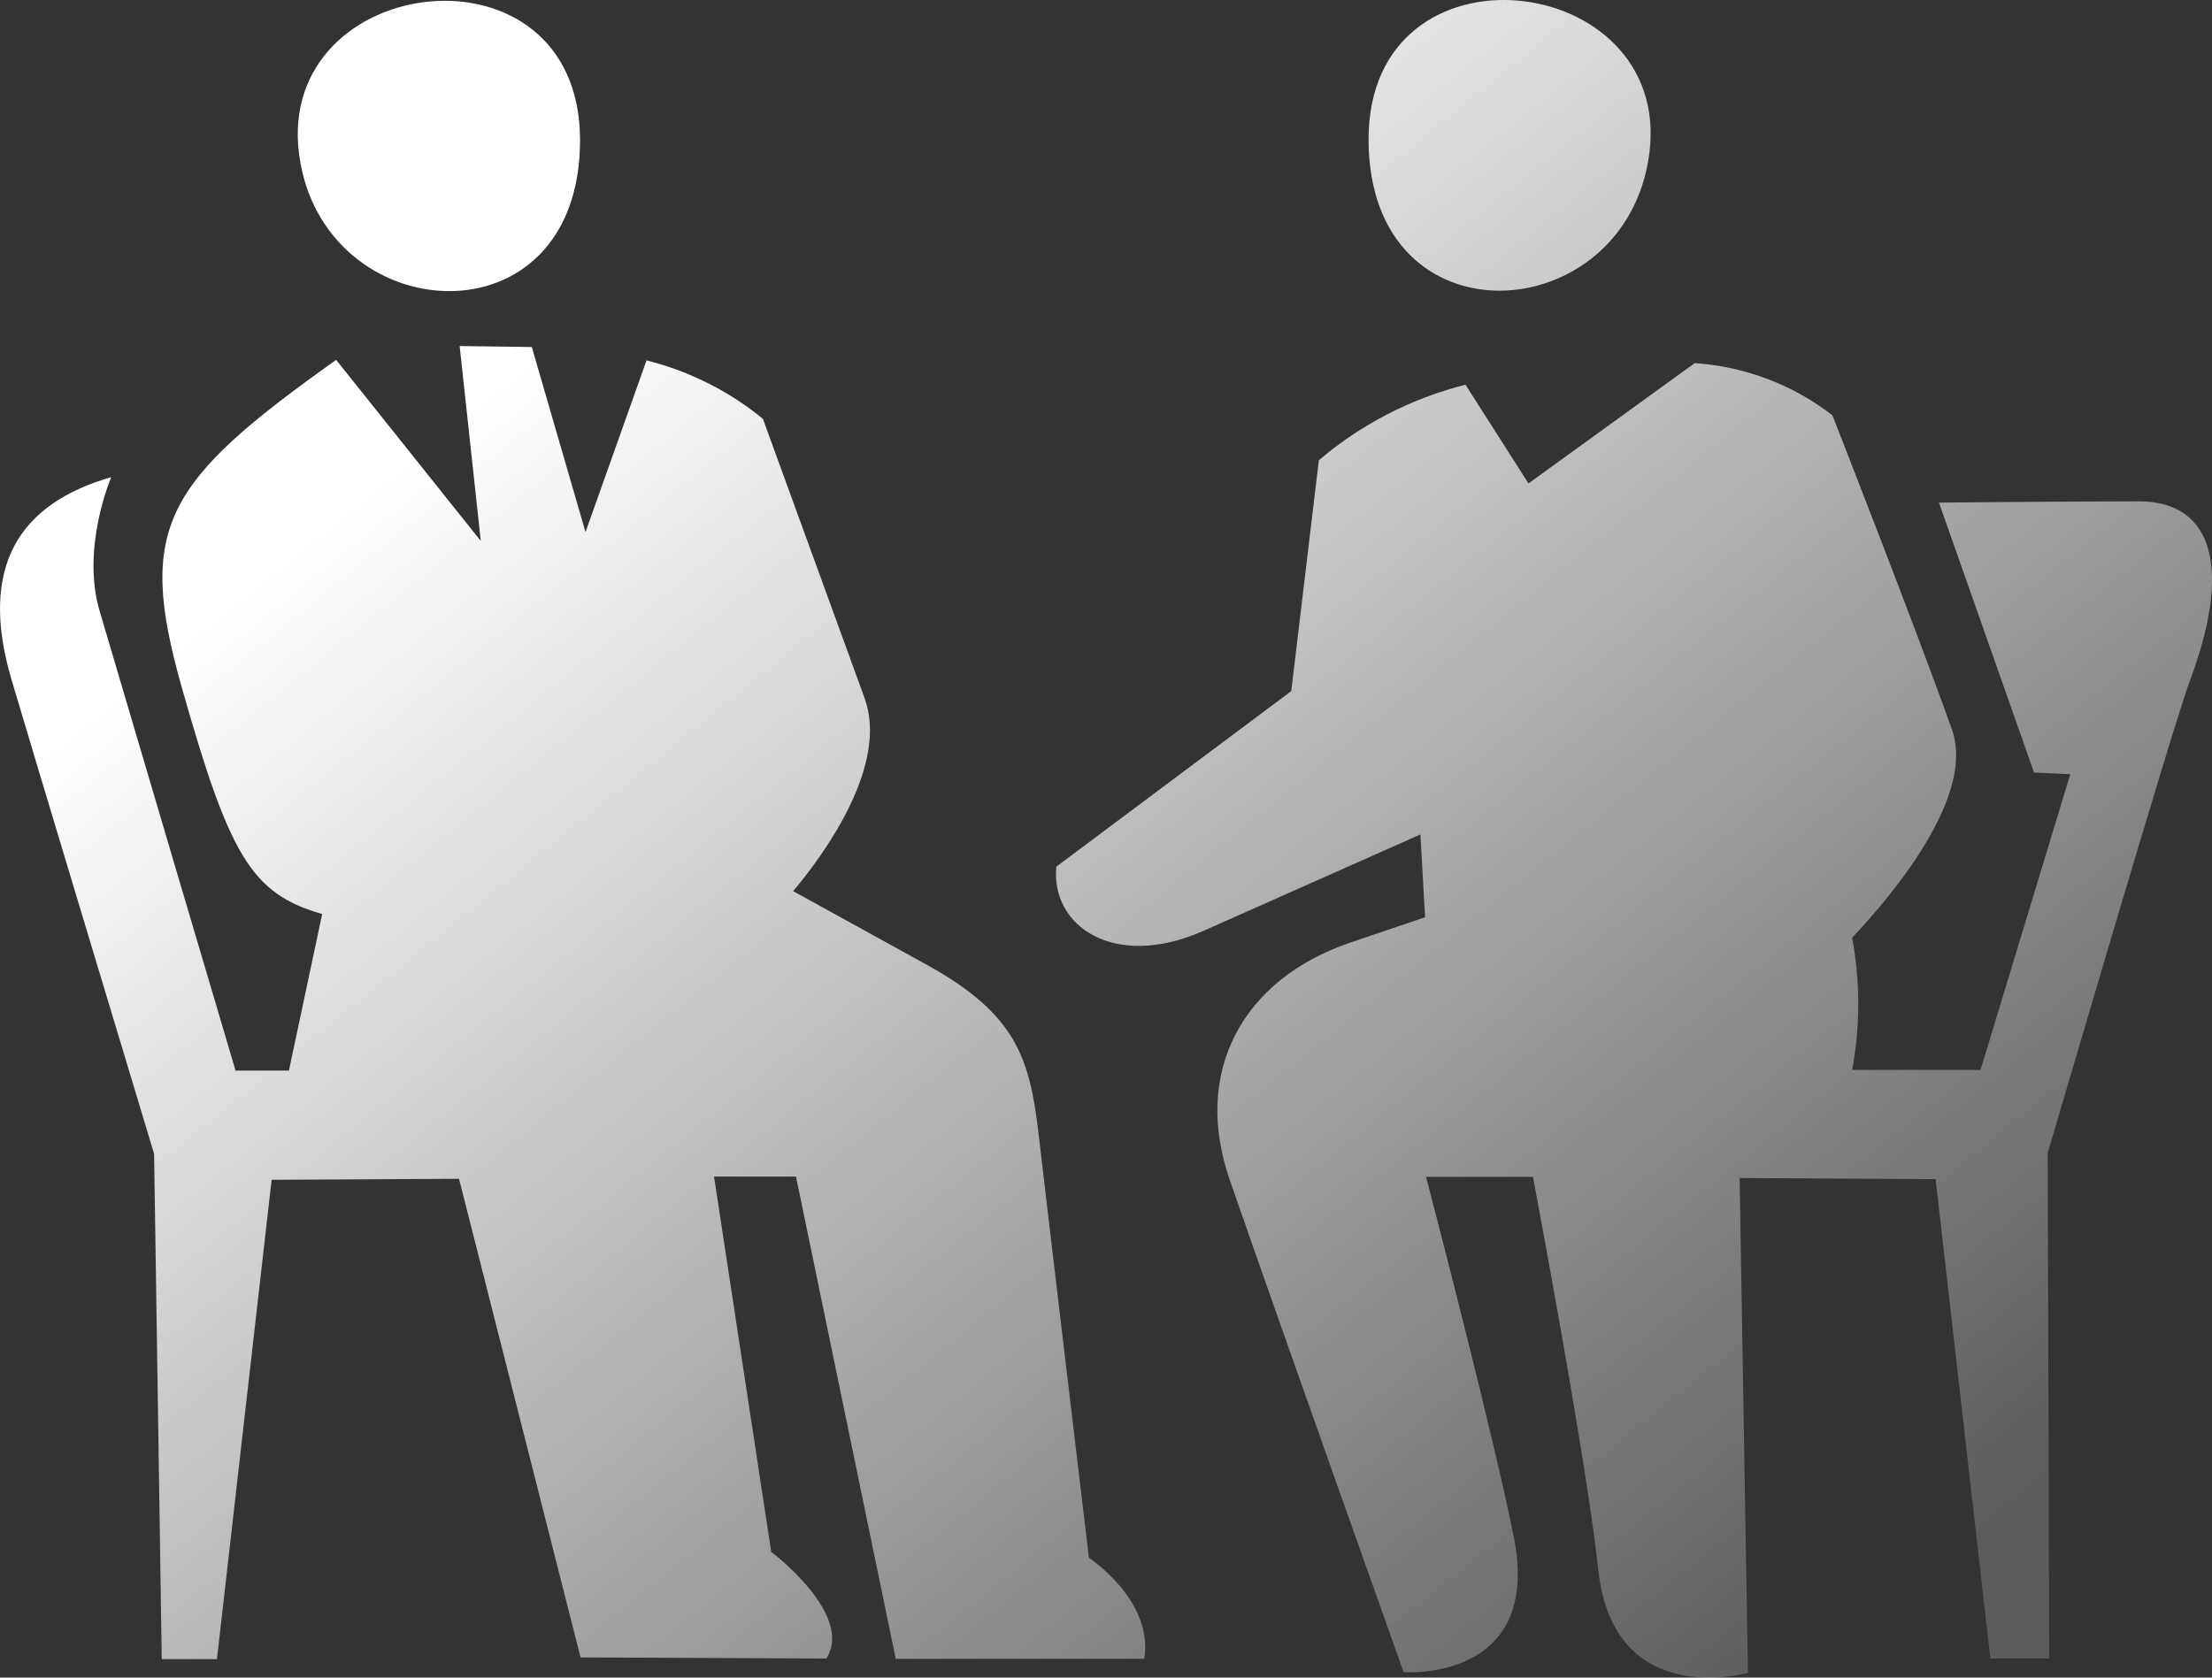
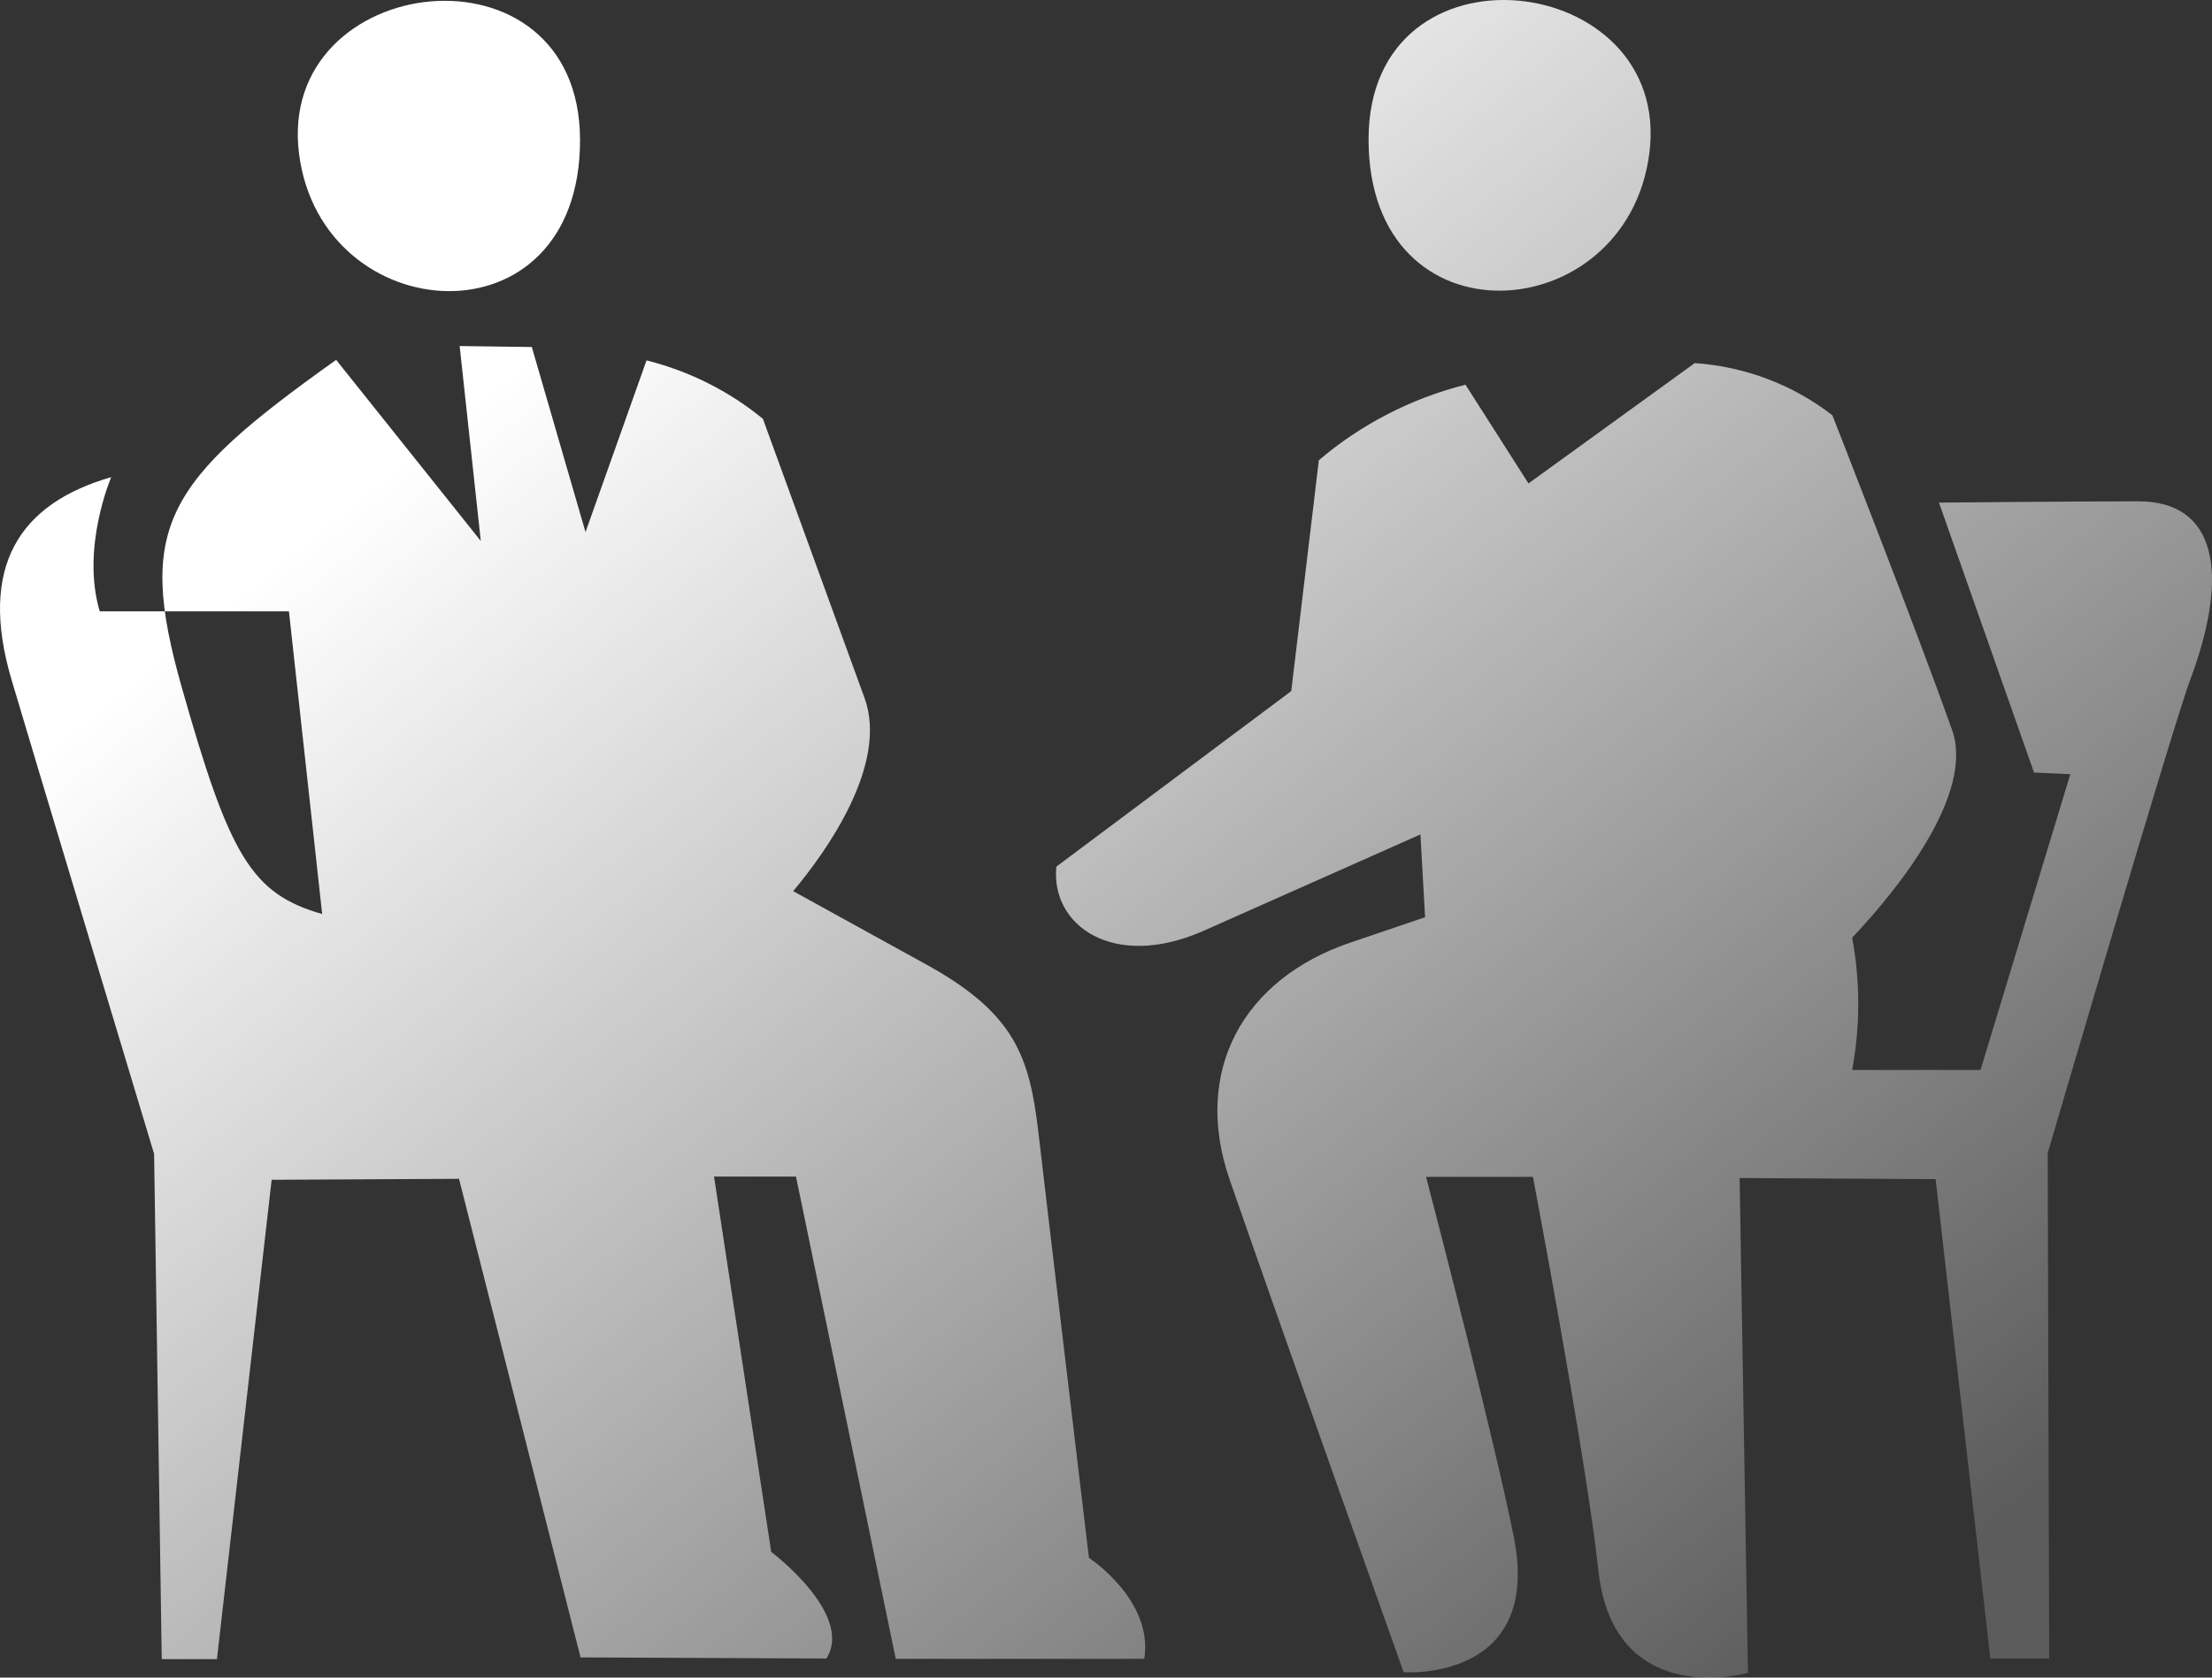
<svg xmlns="http://www.w3.org/2000/svg" width="116" height="88" viewBox="0 0 116 88" fill="none">
  <rect x="0" y="0" width="116" height="88" fill="#333333" stroke="none" />
-   <path fill-rule="evenodd" clip-rule="evenodd" d="M114.864 35.642C113.992 37.924 107.383 60.492 107.383 60.492L107.462 86.999H104.376L101.507 61.853L91.228 61.794L91.664 87.751C91.664 87.751 84.62 89.762 83.818 82.36C83.303 77.628 81.464 67.463 80.391 61.735H74.785C75.396 64.075 78.351 75.465 79.38 80.594C80.923 88.258 73.608 87.717 73.608 87.717C73.608 87.717 67.096 69.415 64.498 61.92C62.501 56.192 65.186 51.359 70.801 49.449L74.733 48.114L74.489 43.771L63.085 48.841C58.377 50.902 55.091 48.545 55.396 45.461L67.715 36.251L69.162 24.143C71.371 22.258 74.004 20.901 76.852 20.18L80.156 25.359L88.874 19.047C91.512 19.227 94.03 20.182 96.093 21.785C96.093 21.785 100.452 32.888 102.362 38.27C103.582 41.65 99.467 46.72 97.13 49.187C97.555 51.481 97.555 53.83 97.13 56.124H103.861L108.569 40.611L106.668 40.526L101.682 26.365C101.682 26.365 108.831 26.297 112.144 26.297C116.189 26.297 116.974 29.981 114.864 35.642ZM71.769 7.311C71.769 -3.471 87.732 -1.561 86.494 8.038C85.308 17.307 71.769 18.236 71.769 7.311ZM60.008 87.016H46.974L41.743 61.718H37.445L40.444 81.405C40.444 81.405 44.803 84.675 43.338 86.999L30.444 86.94L24.071 61.836L14.245 61.887L11.377 87.032H8.482L8.081 60.526C8.081 60.526 1.281 37.974 0.601 35.642C-1.143 29.728 1.002 26.416 5.832 25.03C5.832 25.03 4.236 28.731 5.23 32.068C7.445 39.571 11.22 52.347 12.353 56.158H15.152L16.895 47.945C13.155 46.88 12.022 44.844 9.52 36.014C7.148 27.624 8.648 25.266 17.628 18.878L25.213 28.376L24.105 18.152L27.889 18.203L30.705 27.911L33.905 18.904C36.152 19.468 38.238 20.516 40.008 21.971L45.335 36.606C46.608 40.087 43.33 44.683 41.594 46.745L48.752 50.691C53.268 53.226 53.983 55.507 54.445 59.31C54.899 63.247 57.105 81.718 57.105 81.718C57.105 81.718 60.496 83.923 60.008 87.016ZM15.684 8.08C14.445 -1.519 30.418 -3.428 30.418 7.353C30.418 18.27 16.878 17.307 15.684 8.08Z" fill="url(#paint0_linear_428_4694)" />
+   <path fill-rule="evenodd" clip-rule="evenodd" d="M114.864 35.642C113.992 37.924 107.383 60.492 107.383 60.492L107.462 86.999H104.376L101.507 61.853L91.228 61.794L91.664 87.751C91.664 87.751 84.62 89.762 83.818 82.36C83.303 77.628 81.464 67.463 80.391 61.735H74.785C75.396 64.075 78.351 75.465 79.38 80.594C80.923 88.258 73.608 87.717 73.608 87.717C73.608 87.717 67.096 69.415 64.498 61.92C62.501 56.192 65.186 51.359 70.801 49.449L74.733 48.114L74.489 43.771L63.085 48.841C58.377 50.902 55.091 48.545 55.396 45.461L67.715 36.251L69.162 24.143C71.371 22.258 74.004 20.901 76.852 20.18L80.156 25.359L88.874 19.047C91.512 19.227 94.03 20.182 96.093 21.785C96.093 21.785 100.452 32.888 102.362 38.27C103.582 41.65 99.467 46.72 97.13 49.187C97.555 51.481 97.555 53.83 97.13 56.124H103.861L108.569 40.611L106.668 40.526L101.682 26.365C101.682 26.365 108.831 26.297 112.144 26.297C116.189 26.297 116.974 29.981 114.864 35.642ZM71.769 7.311C71.769 -3.471 87.732 -1.561 86.494 8.038C85.308 17.307 71.769 18.236 71.769 7.311ZM60.008 87.016H46.974L41.743 61.718H37.445L40.444 81.405C40.444 81.405 44.803 84.675 43.338 86.999L30.444 86.94L24.071 61.836L14.245 61.887L11.377 87.032H8.482L8.081 60.526C8.081 60.526 1.281 37.974 0.601 35.642C-1.143 29.728 1.002 26.416 5.832 25.03C5.832 25.03 4.236 28.731 5.23 32.068H15.152L16.895 47.945C13.155 46.88 12.022 44.844 9.52 36.014C7.148 27.624 8.648 25.266 17.628 18.878L25.213 28.376L24.105 18.152L27.889 18.203L30.705 27.911L33.905 18.904C36.152 19.468 38.238 20.516 40.008 21.971L45.335 36.606C46.608 40.087 43.33 44.683 41.594 46.745L48.752 50.691C53.268 53.226 53.983 55.507 54.445 59.31C54.899 63.247 57.105 81.718 57.105 81.718C57.105 81.718 60.496 83.923 60.008 87.016ZM15.684 8.08C14.445 -1.519 30.418 -3.428 30.418 7.353C30.418 18.27 16.878 17.307 15.684 8.08Z" fill="url(#paint0_linear_428_4694)" />
  <defs>
    <linearGradient id="paint0_linear_428_4694" x1="34.044" y1="13.829" x2="94.35" y2="88.175" gradientUnits="userSpaceOnUse">
      <stop stop-color="white" />
      <stop offset="1" stop-color="white" stop-opacity="0.2" />
    </linearGradient>
  </defs>
</svg>